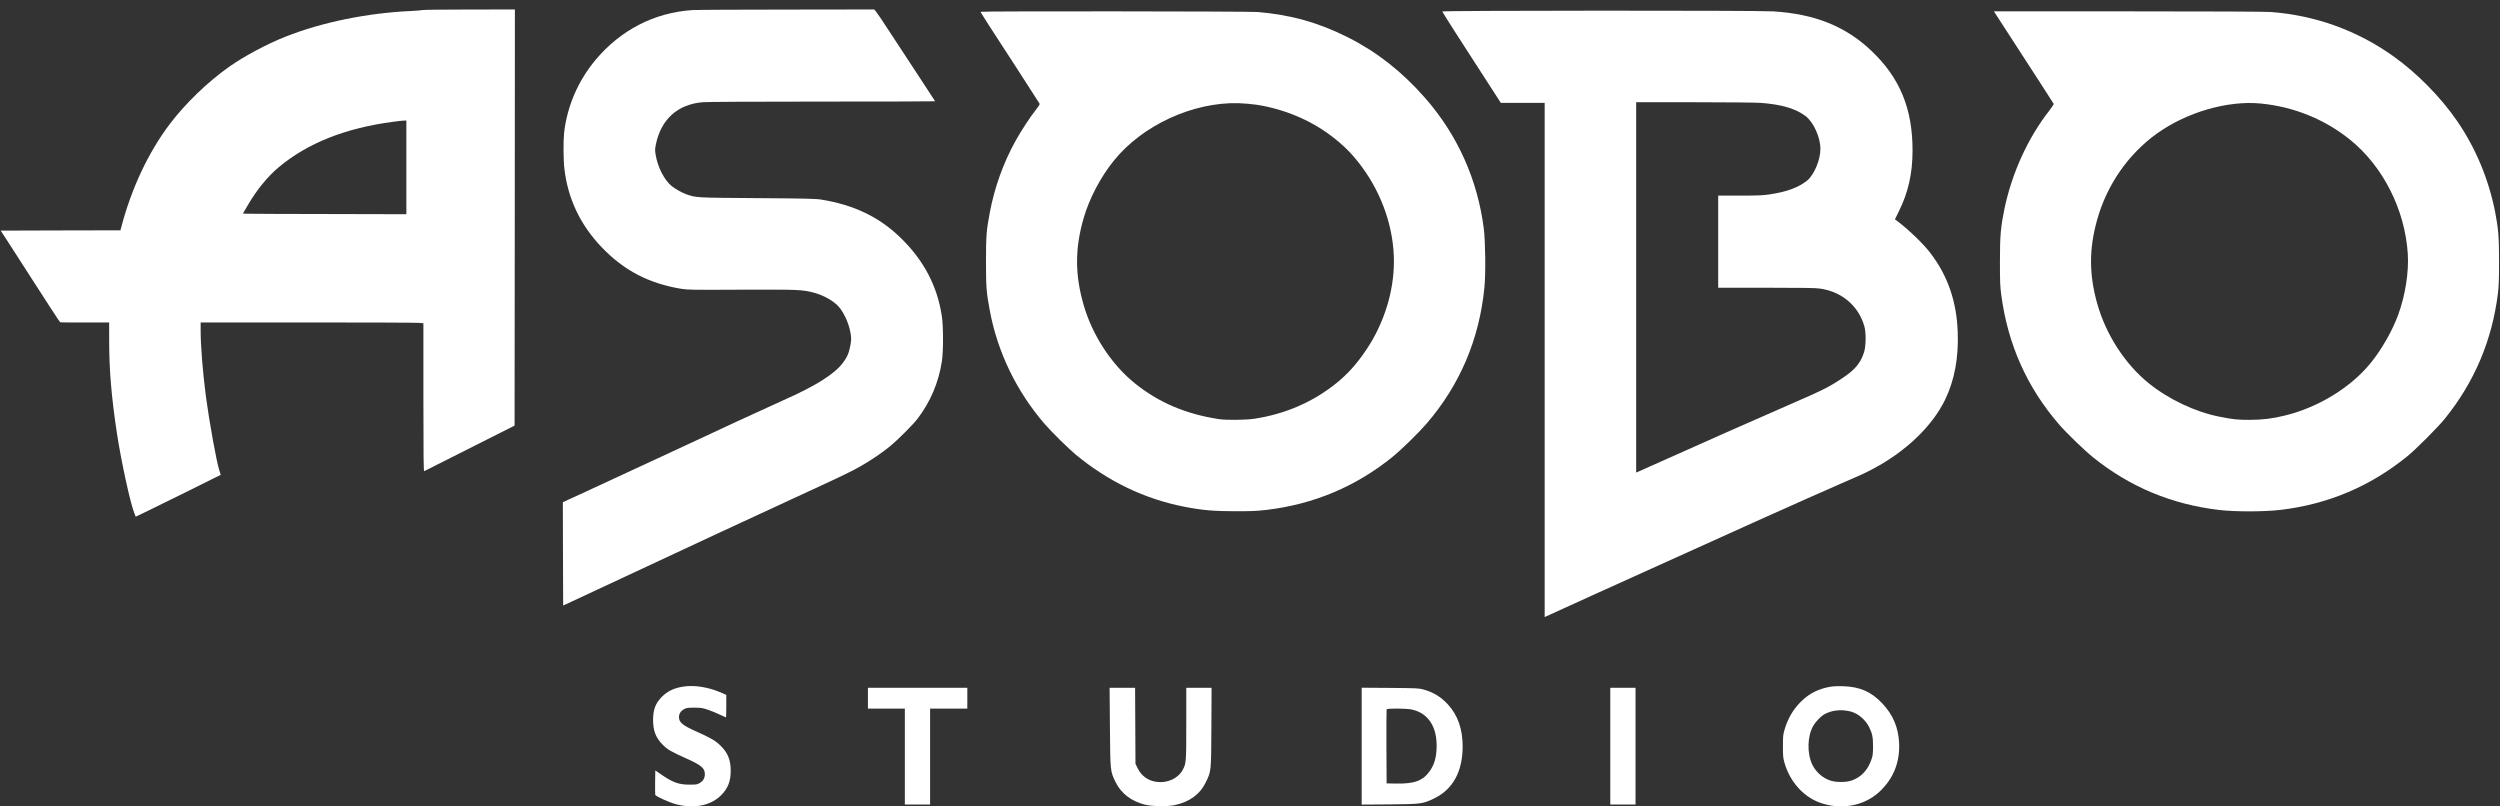
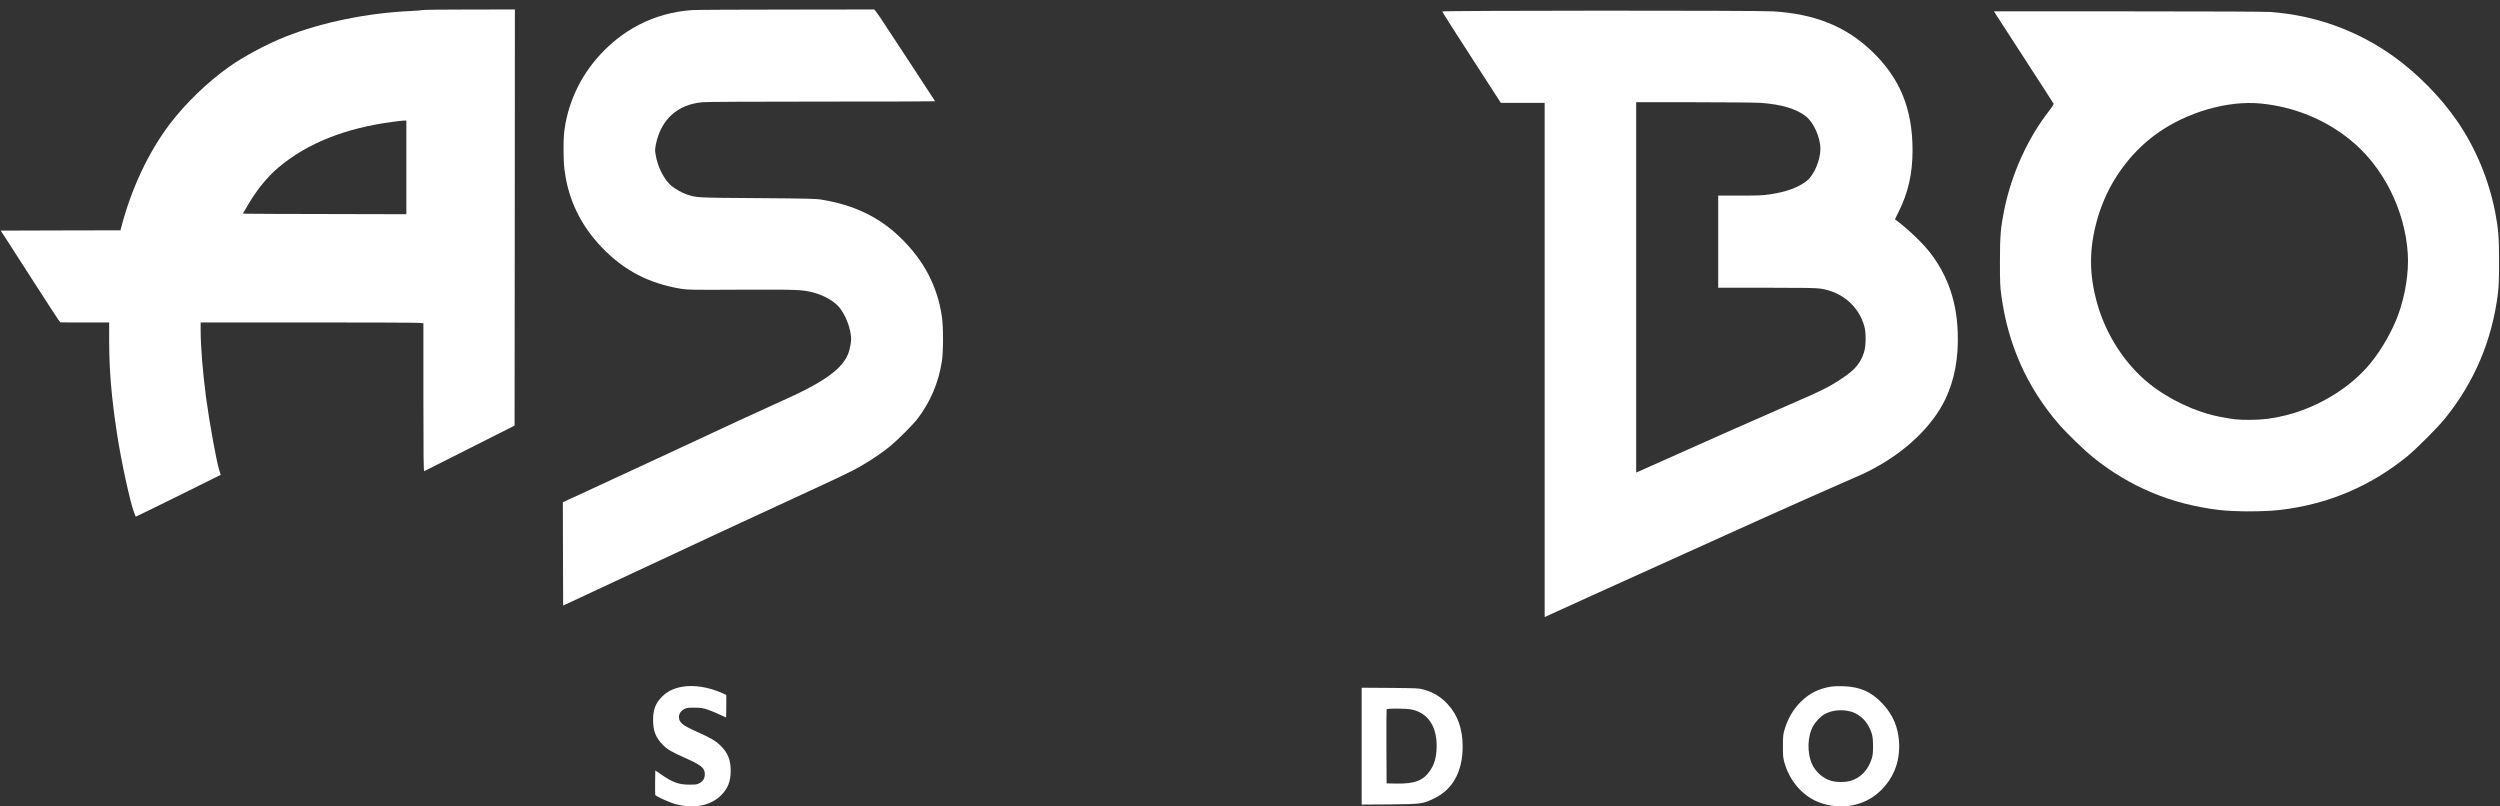
<svg xmlns="http://www.w3.org/2000/svg" fill="white" version="1.1" id="Layer_1" x="0px" y="0px" viewBox="0 0 3962 1278" style="enable-background:new 0 0 3962 1278;" xml:space="preserve">
  <rect x="0" y="0" width="3962" height="1278" fill="#333333" stroke="none" />
  <g>
    <path d="M670,15.9c-1.4,0.4-9.4,1.1-17.9,1.5c-69.8,3.1-141.6,17.8-199.6,40.7c-30,11.9-66.2,31.3-89.9,48.1   c-33.8,24-68.5,57.5-93.1,89.8c-34.2,45.1-61.1,102.1-77.5,164.7l-1.1,4.3L96,365.2l-94.9,0.3L11.2,381   c5.6,8.5,25.4,39.3,44.1,68.5c18.7,29.1,35.4,54.8,37,57c1.7,2.2,3.2,4.1,3.3,4.3c0.1,0.2,17.5,0.3,38.8,0.2H173v27.7   c0,48.1,3.6,90.9,12.6,149.8c6.6,43,20.6,107.2,26.9,123.7l2.6,6.6l11.2-5.3c6.2-2.9,36.5-17.8,67.4-33.1l56.1-27.9l-2.5-8   c-4.6-15.2-15.4-75-20.8-115c-5.2-40-8.5-80.4-8.5-106.1V511h169.8c93.3,0,172.7,0.3,176.5,0.7l6.7,0.6v117.5   c0,93.5,0.3,117.3,1.3,116.9c0.6-0.3,33.2-16.7,72.2-36.4l71-35.8l0.3-329.8L816,15l-71.7,0.1C704.8,15.1,671.4,15.5,670,15.9z    M644,265.2v74.3l-122.7-0.3c-67.6-0.1-125.9-0.3-129.6-0.5l-6.8-0.2l7.8-13.3c13.9-23.9,31-45,48.7-59.9   C487,227,547.1,203,623,193c7.4-1,15.2-1.9,17.3-1.9l3.7-0.1V265.2z" />
    <path d="M1454.2,663.5c20.5-27,33.3-57.2,38.5-91c2.4-15.6,2.4-54.6,0-70.9c-7.2-48.5-28.8-89.4-66.3-125.6   c-33.4-32.2-73.1-51.2-124.4-59.6c-9.1-1.5-22.4-1.8-102-2.4c-98.4-0.7-95.8-0.6-112.1-6c-6.6-2.3-17.2-8.2-23.2-12.9   c-11.9-9.6-22.5-30.3-25.7-50.2c-1.1-6.6-1-8.8,0.4-15.9c8.1-39.8,34.3-63.5,73.9-67c6.9-0.6,80.1-1,190-1   c98.3,0,178.7-0.2,178.7-0.5c0-0.2-13.6-21.1-30.2-46.2c-16.5-25.2-36.8-56.1-45.1-68.7c-8.2-12.7-16.3-24.7-18.1-26.8l-3.1-3.8   l-139,0.2c-76.4,0-143.7,0.4-149.5,0.8c-60.3,4.1-113.5,31.6-153.2,79c-27.6,32.9-45.1,73.5-49.8,115.5c-1.4,12.8-1.2,44,0.5,57.5   c5.7,47.6,25.3,88.6,59.2,124c35.2,36.7,74.2,57.1,125.8,65.7c10.2,1.7,17.4,1.8,95.5,1.4c90-0.3,95.9-0.1,113.9,4.5   c17.4,4.4,34.9,14.8,42.6,25.2c8.4,11.5,14.6,26.7,16.7,40.8c1,7,0.9,9.7-0.4,17.1c-2.2,12.4-5.1,19.3-11.8,28.1   c-13.8,18.3-43.2,36.8-95,59.7c-23.8,10.6-105,48.1-179.5,83c-37,17.3-137.1,63.7-142,65.8c-3.3,1.4-10.8,4.9-16.8,7.6L892,796   l0.2,81.8l0.3,81.8l14.5-6.7c8-3.7,26.2-12.2,40.5-18.9c26.6-12.5,130.2-60.9,195.5-91.2c20.1-9.4,68.7-31.8,108-50   c82.7-38.1,98-45.4,112.7-53.8c16.3-9.3,34.9-21.9,47-31.9C1422.7,697.3,1447.1,672.8,1454.2,663.5z" />
    <path d="M3059.9,401.8c-11.7-15.4-34.2-37.2-54.2-52.3l-2.6-2l5.8-11.7c15.3-30.6,22.1-60.8,22.1-97.6   c0-66.1-20.1-114.8-65.1-157.6C2925,41.7,2875.9,22,2810,18c-26.2-1.6-525.3-1.4-524.3,0.2c0.4,0.7,3.3,5.5,6.5,10.7   c3.1,5.1,23.8,37.4,46,71.7l40.3,62.4h34.8h34.7v407.4v407.5l7.3-3.3c3.9-1.9,34-15.5,66.7-30.4c219.1-99.3,340-153.7,396.5-178.2   c33.7-14.6,36.8-16,50.5-23.3c52-27.7,93.2-67.4,113.6-109.2c14.9-30.7,21.6-66.7,20-107.4C3100.8,477.6,3087,437.7,3059.9,401.8z    M2954.2,558c-5.3,17.1-14.5,28.2-34.3,41.2c-21.9,14.6-30,18.6-87.9,43.8c-51,22.2-130.1,57.2-216,95.7c-8,3.6-16.4,7.3-18.7,8.4   l-4.3,1.8V455.5V162h91.3c51.2,0,97.6,0.5,105.7,1c33.3,2.4,56,9.1,71.8,21.2c12.4,9.6,23.2,33.6,23.2,51.7   c0,17.5-10,41.2-21.1,50.3c-13.3,10.8-32.5,17.9-59,21.8c-11.3,1.7-18.8,2-47.6,2H2723v73v73h76.3c61.1,0,78.1,0.3,85.7,1.4   c34.4,5.2,60.4,27.5,69.6,59.6C2957.5,527.1,2957.3,548,2954.2,558z" />
-     <path d="M2258.3,155c-36.1-41.1-76.2-72.7-121.3-95.4c-47-23.8-92.3-36.5-144.9-40.6c-15.2-1.1-438.1-1.5-438.1-0.3   c0,0.4,2.3,4.3,5.2,8.7c2.8,4.5,6.7,10.6,8.6,13.6c2,3,20.6,31.8,41.5,63.9c20.8,32.1,38.1,59,38.4,59.7c0.2,0.7-2.3,4.8-5.8,9.1   c-9.4,11.8-23.3,33-32.5,49.6c-19.2,34.5-33.5,74.3-40.8,113.7c-5.4,28.7-6,36.8-6,77.5c0,40.7,0.6,48.8,6,77.5   c12.4,66.5,42.5,128.5,87.5,180.5c10.7,12.3,37.4,38.6,48.9,48.1c51.1,42.3,108.9,70.1,171.5,82.4c28.6,5.6,47.2,7.2,81.5,7.2   c24.9,0,33.9-0.3,48.9-2.1c75-8.8,142.2-37.1,200.3-84.3c13.9-11.3,40.8-37.6,53.5-52.3c52.9-61.3,83.8-133.9,91.8-216   c2.2-21.8,1.6-71.9-0.9-92.5C2341.8,284.8,2309.9,213.8,2258.3,155z M2166.1,553.1c-15.6,23.4-29.7,39.2-48.8,54.6   c-36.8,29.5-80.5,48.5-129.3,55.9c-13.8,2.1-44.4,2.4-56.5,0.6c-52.4-8.1-95.2-26.3-132.7-56.5c-37.4-30-67.8-76.6-81.6-124.9   c-13.7-47.7-13.7-88.9,0-136.6c9-31.3,26.8-65.4,48.1-91.7c45.2-56,125-92.8,197.2-91c8.3,0.2,21.3,1.4,29,2.5   c42.7,6.6,84.3,23.8,117.5,48.8c20.9,15.8,34.5,29.5,49.7,50.2c32.3,44,50.4,97.6,50.4,149.5C2209.1,461.7,2193.5,512,2166.1,553.1   z" />
    <path d="M3954.4,336.5c-10.1-51.9-30.8-101.6-60.2-144.5c-25.7-37.5-63.3-75.8-100.7-102.5c-57.8-41.3-124-65.2-195-70.5   c-9-0.6-89.7-1-226.3-1H3160l2.6,4.1c1.4,2.3,22.6,35,47.1,72.7c24.5,37.7,44.7,69.1,45,69.8c0.2,0.6-2.7,5.2-6.5,10.1   c-34.2,43.5-59.9,99.8-71.7,157c-5.8,28.4-7,41.6-7,82.8c0,33.8,0.3,39.8,2.3,54.3c10.6,77.9,40.9,145.4,91.3,203.7   c12.3,14.2,40.3,41.3,54.4,52.6c58.2,46.7,124.1,74.2,199.5,83.1c25.4,3,71,2.9,96.9-0.1c75.3-8.9,142.2-37.1,201.1-84.9   c13.6-11,48.2-45.7,59.2-59.2c47.2-58.3,75.2-124.3,84.5-199c1.4-11.5,1.8-21.9,1.8-50.5C3960.5,375.6,3959.5,363,3954.4,336.5z    M3800.8,498.5c-8.9,24.7-26.1,55-43.2,76.1c-31.5,39.1-83,70.8-135.9,83.8c-20.3,5-35.6,6.9-56.2,7c-19.5,0-25.5-0.6-48-5   c-38.4-7.5-80.9-27.7-112.4-53.2c-37.7-30.6-67.7-77.1-81.5-126.3c-13-46.4-13-86.4,0-132.8c15.5-55.3,49.3-103.9,94.7-136.5   c47.4-33.8,111.7-52.5,164-47.6c52.4,5,101.4,24.7,141.7,57.1c52.6,42.2,87.6,111.4,91.9,181.6   C3817.6,431.7,3812,467.6,3800.8,498.5z" />
    <path d="M1102.3,1158.7c-20.7-9.2-26.3-14-26.3-22.3c0-5.2,3-9.8,8.2-12.6c3.8-2,5.7-2.3,16.3-2.3c10.9,0.1,12.9,0.4,21.5,3.3   c5.2,1.8,13.7,5.3,18.9,7.8c5.1,2.4,9.5,4.4,9.7,4.4c0.2,0,0.4-8,0.4-17.9v-17.8l-6.7-3c-21.5-9.6-45.2-13.3-63.8-9.8   c-13.5,2.5-23,7.3-31.6,15.8c-9.9,9.9-13.9,20.4-13.9,36.4c0,17.4,4.1,28.1,15,39.3c7.6,7.8,13.4,11.2,37.6,22   c23.7,10.6,29.4,15.4,29.4,24.7c0,6.5-2.5,10.9-7.9,14.1c-4.3,2.5-5.3,2.7-16.6,2.7c-16.8,0-26.4-3.5-44.8-16.2l-9.2-6.3l-0.3,18.7   c-0.1,10.3,0,19.3,0.2,20c0.9,2.3,22.9,12.3,33.1,14.9c28.6,7.4,54.6,2.2,71.1-14.1c10.9-10.8,15.4-22.2,15.4-39   c0-17.1-4.4-28.1-15.9-39.6C1133.9,1173.8,1127,1169.8,1102.3,1158.7z" />
    <path d="M2983.2,1114.9c-17.5-18.6-35.4-26.5-62.2-27.4c-6.9-0.2-15.1,0-18.2,0.5c-20.4,3.2-35.4,10.7-49,24.3   c-12,12-20.2,26-25.4,43.2c-2.5,8.3-2.8,10.4-2.8,26.5c-0.1,15.3,0.2,18.6,2.2,26c8.1,29.5,29.2,53.9,55.2,63.6   c33.6,12.7,71,6.1,95.6-16.9c22-20.5,32.5-46.6,31.1-77.2C3008.5,1152.8,3000.1,1132.9,2983.2,1114.9z M2966.6,1201.4   c-5.5,18.2-17,30.7-32.9,35.8c-8.7,2.8-23.8,2.8-32.7-0.1c-12.2-3.8-23.3-13.6-28.9-25.4c-8.6-18.1-7.9-45.2,1.7-61.7   c3.4-5.9,11.7-14.6,16.7-17.6c12.1-7,27.7-8.7,42.8-4.7c11.4,3.1,22.8,12.7,28.6,24c5.3,10.6,6.5,16.5,6.5,30.8   C2968.4,1192.2,2968,1197,2966.6,1201.4z" />
-     <polygon points="1375.5,1090 1375.5,1106.5 1375.5,1123 1404.8,1123 1434,1123 1434,1199 1434,1275 1454,1275 1474,1275 1474,1199   1474,1123 1503.5,1123 1533,1123 1533,1106.5 1533,1090 1454.3,1090  " />
-     <path d="M1880,1090v56.8c0,61.8-0.1,63.1-5.7,73.4c-7.5,13.8-24.8,21.5-42.1,18.8c-13.4-2.1-23.4-9.5-29.4-21.8l-3.3-6.7l-0.3-60.3   l-0.3-60.2h-20.2h-20.2l0.5,62.2c0.6,70.6,0.5,69.6,8.7,86.8c8.7,18.1,25,30.8,46.8,36.2c11.9,2.9,35.9,3.2,47.8,0.6   c23.1-5.2,39.3-17,48.2-35.2c9.1-18.4,8.9-16.5,9.3-87.9l0.3-62.7H1900H1880z" />
    <path d="M2256.5,1092.9c-7.7-2.2-9.7-2.3-53.2-2.7l-45.3-0.3v92.6v92.6l44.3-0.3c50.8-0.5,52.6-0.7,71.2-9.8   c29.2-14.3,44.5-42.6,44.5-82.1c0-27.7-7.8-49.7-23.6-66.8C2283.6,1104.4,2271.9,1097.3,2256.5,1092.9z M2276.7,1186.5   c-0.6,14.6-3.6,24.8-10.2,34.6c-10.8,16-24.4,21.2-53.5,20.7l-15.5-0.3l-0.3-58c-0.1-31.9,0-58.6,0.3-59.3   c0.7-1.8,30.9-1.6,39.7,0.2C2263.9,1130.1,2278.2,1152.6,2276.7,1186.5z" />
-     <polygon points="2552,1090 2552,1182.5 2552,1275 2572,1275 2592,1275 2592,1182.5 2592,1090 2572,1090  " />
  </g>
</svg>